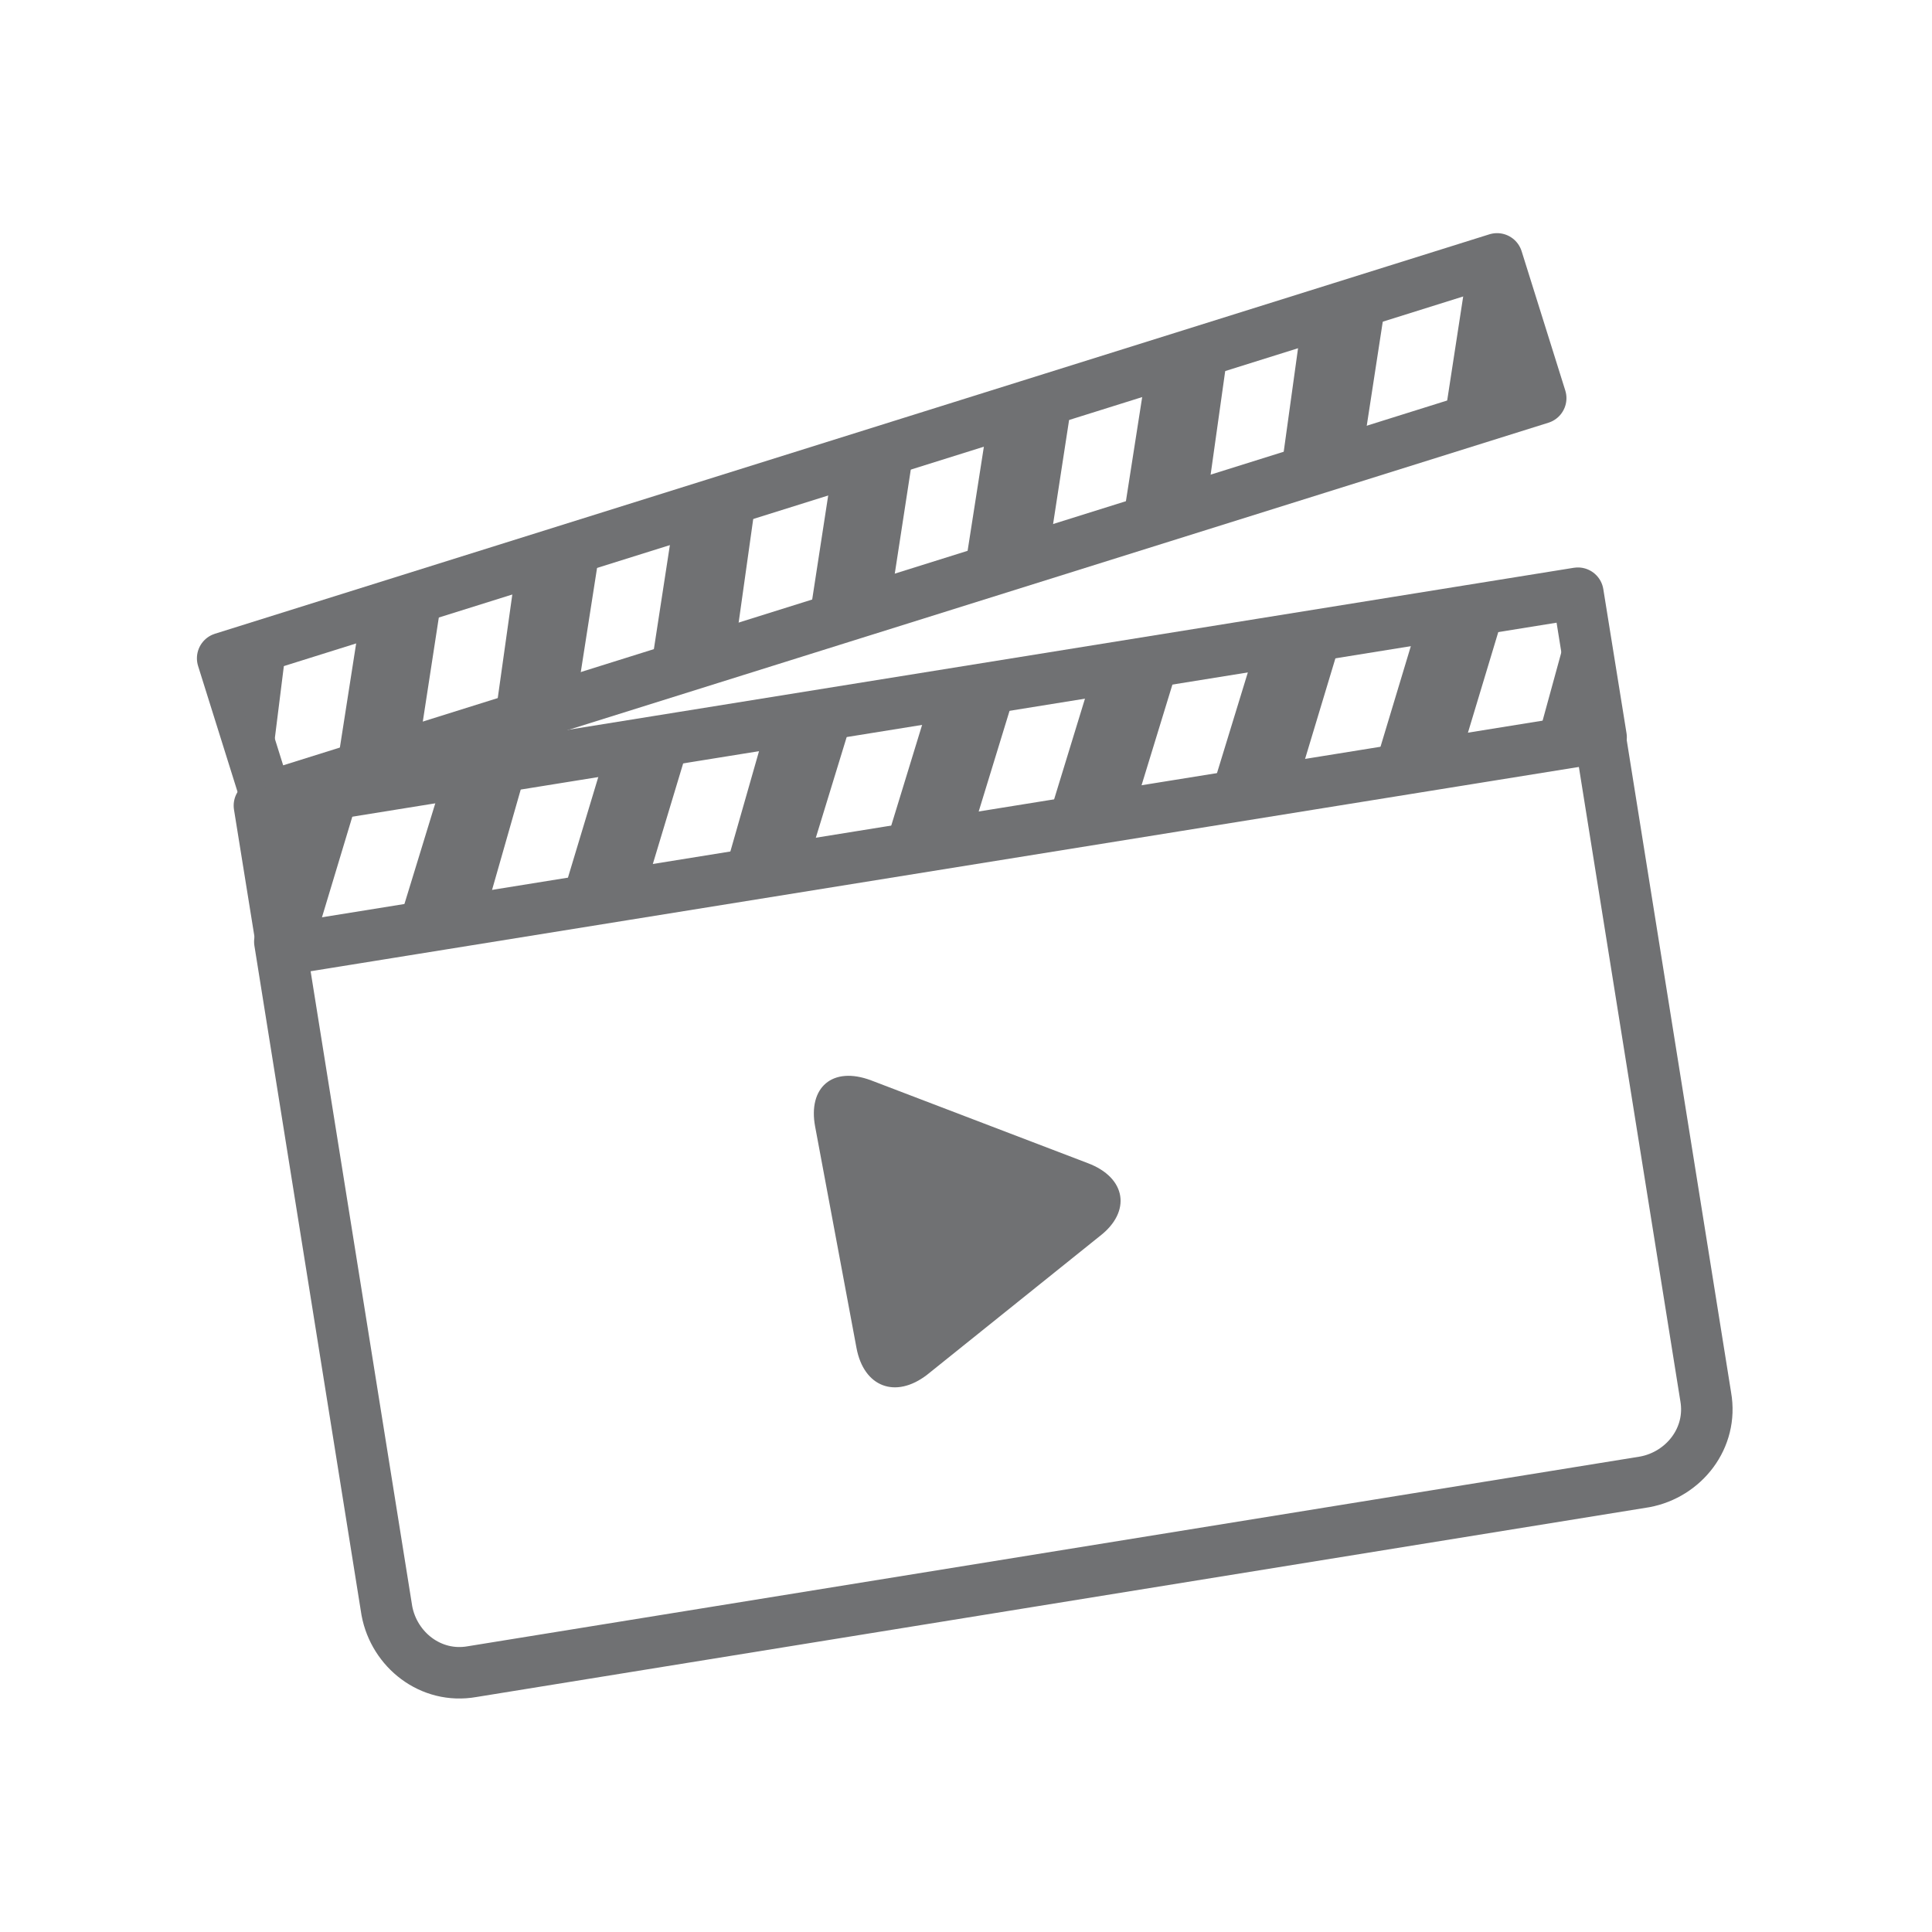
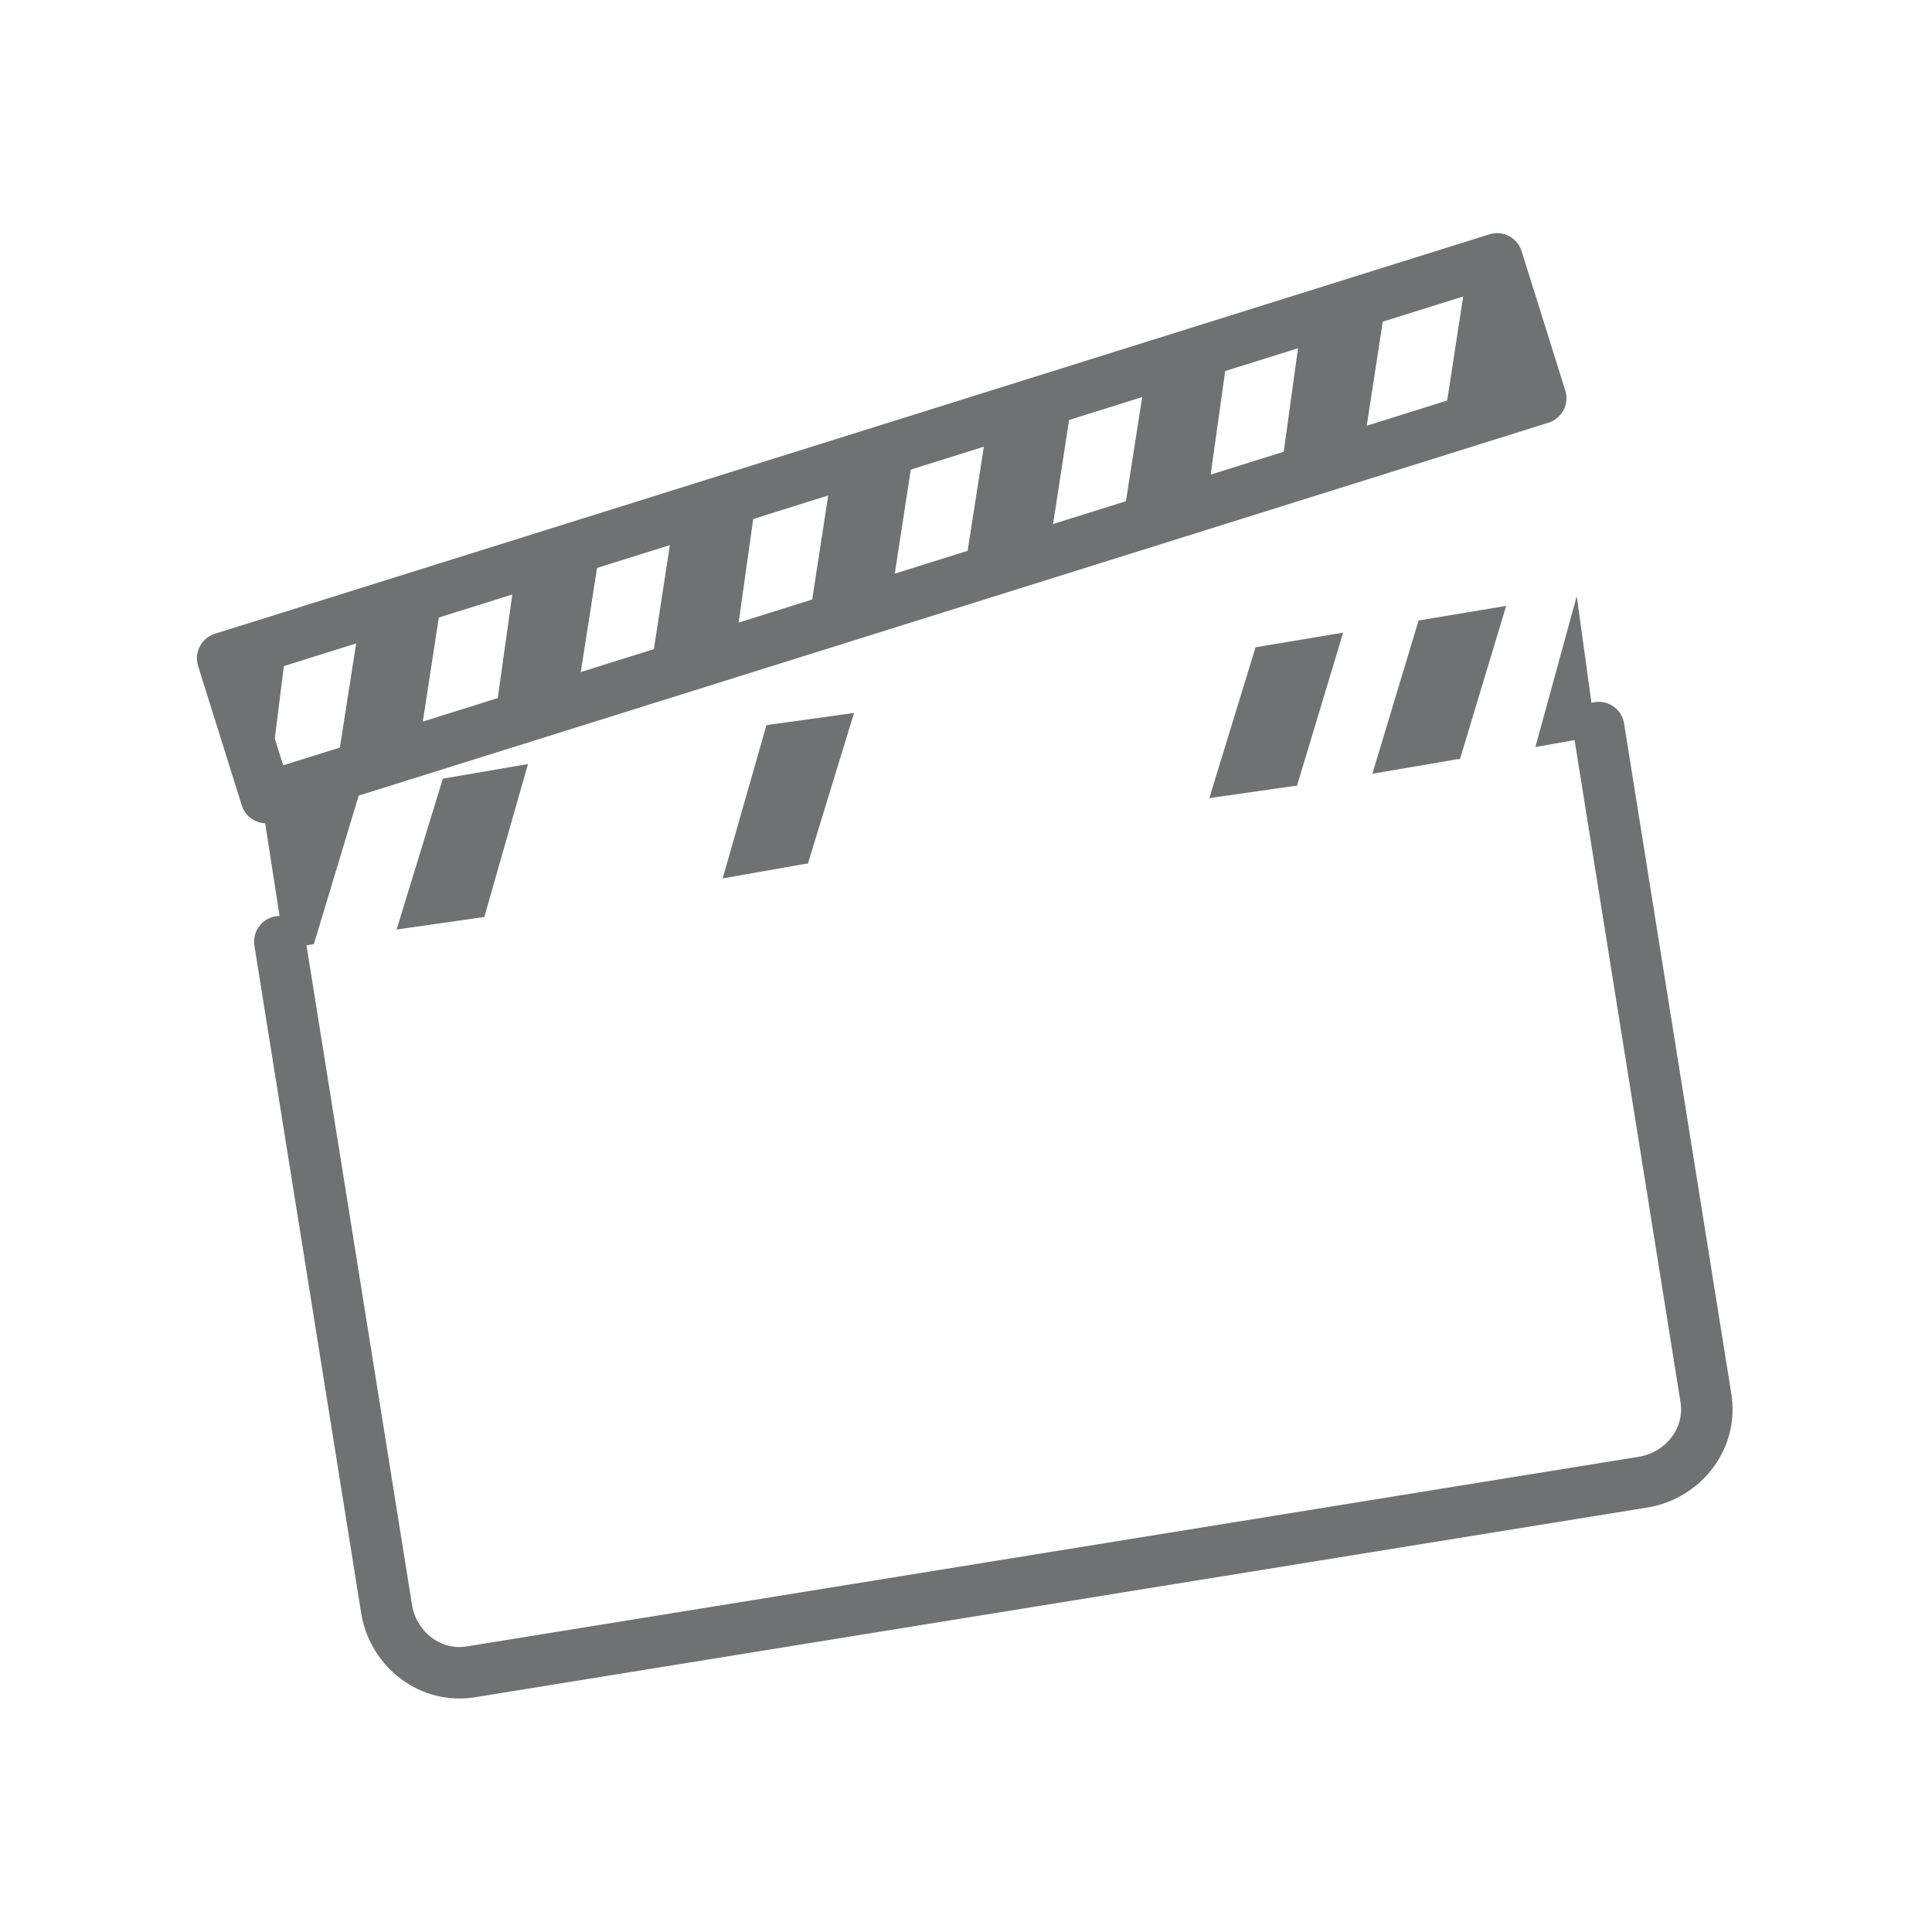
<svg xmlns="http://www.w3.org/2000/svg" version="1.1" id="Ebene_1" x="0px" y="0px" viewBox="0 0 79.4 79.4" style="enable-background:new 0 0 79.4 79.4;" xml:space="preserve">
  <style type="text/css">
	.st0{fill:none;stroke:#707173;stroke-width:2.116;stroke-linecap:round;stroke-linejoin:round;stroke-miterlimit:9.999;}
	.st1{fill:#707173;}
	.st2{fill:none;stroke:#707173;stroke-width:2.116;stroke-linecap:round;stroke-linejoin:round;stroke-miterlimit:10;}
	.st3{fill:none;stroke:#707173;stroke-width:2.116;stroke-linecap:round;stroke-linejoin:round;stroke-miterlimit:10;}
</style>
  <g>
-     <rect x="10.8" y="28.7" transform="matrix(0.987 -0.159 0.159 0.987 -4.562 6.498)" class="st0" width="54.9" height="6" />
    <polyline class="st1" points="11.7,39 12.9,38.8 14.8,32.5 10.8,33.2 11.7,39  " />
    <polyline class="st1" points="19.8,37.7 16.3,38.2 18.2,32 21.7,31.4 19.9,37.7  " />
    <polyline class="st1" points="64.8,30.4 63.1,30.7 64.8,24.5 64.8,24.5 65.6,30.3  " />
    <polyline class="st1" points="59.9,31.2 56.4,31.8 58.3,25.5 61.9,24.9 60,31.2  " />
    <polyline class="st1" points="53.2,32.3 49.7,32.8 51.6,26.6 55.2,26 53.3,32.3  " />
-     <polyline class="st1" points="46.5,33.4 43,33.9 44.9,27.7 48.5,27.1 46.6,33.3  " />
-     <polyline class="st1" points="39.8,34.4 36.3,35 38.2,28.8 41.8,28.2 39.9,34.4  " />
    <polyline class="st1" points="33.1,35.5 29.7,36.1 31.5,29.8 35.1,29.3 33.2,35.5  " />
-     <polyline class="st1" points="26.5,36.6 23,37.2 24.9,30.9 28.4,30.3 26.5,36.6  " />
    <rect x="8.8" y="18.7" transform="matrix(0.954 -0.299 0.299 0.954 -4.836 11.846)" class="st2" width="54.9" height="6" />
    <polyline class="st1" points="61.4,10.8 60.3,11.1 59.3,17.6 63.2,16.4 61.4,10.8  " />
    <polyline class="st1" points="53.6,13.2 57,12.1 56,18.6 52.6,19.7 53.5,13.2  " />
    <polyline class="st1" points="10.1,26.9 11.8,26.3 11,32.7 11,32.7 9.4,27.1  " />
    <polyline class="st1" points="14.9,25.4 18.2,24.3 17.2,30.8 13.8,31.8 14.8,25.4  " />
    <polyline class="st1" points="21.3,23.3 24.7,22.3 23.7,28.7 20.3,29.8 21.2,23.4  " />
    <polyline class="st1" points="27.8,21.3 31.1,20.3 30.2,26.7 26.7,27.8 27.7,21.3  " />
    <polyline class="st1" points="34.2,19.3 37.6,18.2 36.6,24.7 33.2,25.8 34.2,19.3  " />
    <polyline class="st1" points="40.7,17.3 44.1,16.2 43.1,22.7 39.6,23.7 40.6,17.3  " />
    <polyline class="st1" points="47.2,15.2 50.5,14.2 49.6,20.6 46.1,21.7 47.1,15.3  " />
    <g>
      <path class="st3" d="M65.7,29.9l4.4,27.5c0.3,1.7-0.9,3.2-2.5,3.5l-48.2,7.8c-1.7,0.3-3.2-0.9-3.5-2.5l-4.4-27.5" />
-       <path class="st1" d="M35.2,55.4c0.3,1.6,1.6,2.1,2.9,1.1l7.1-5.7c1.3-1,1.1-2.4-0.5-3l-8.9-3.4c-1.6-0.6-2.6,0.3-2.3,1.9    L35.2,55.4z" />
    </g>
  </g>
</svg>